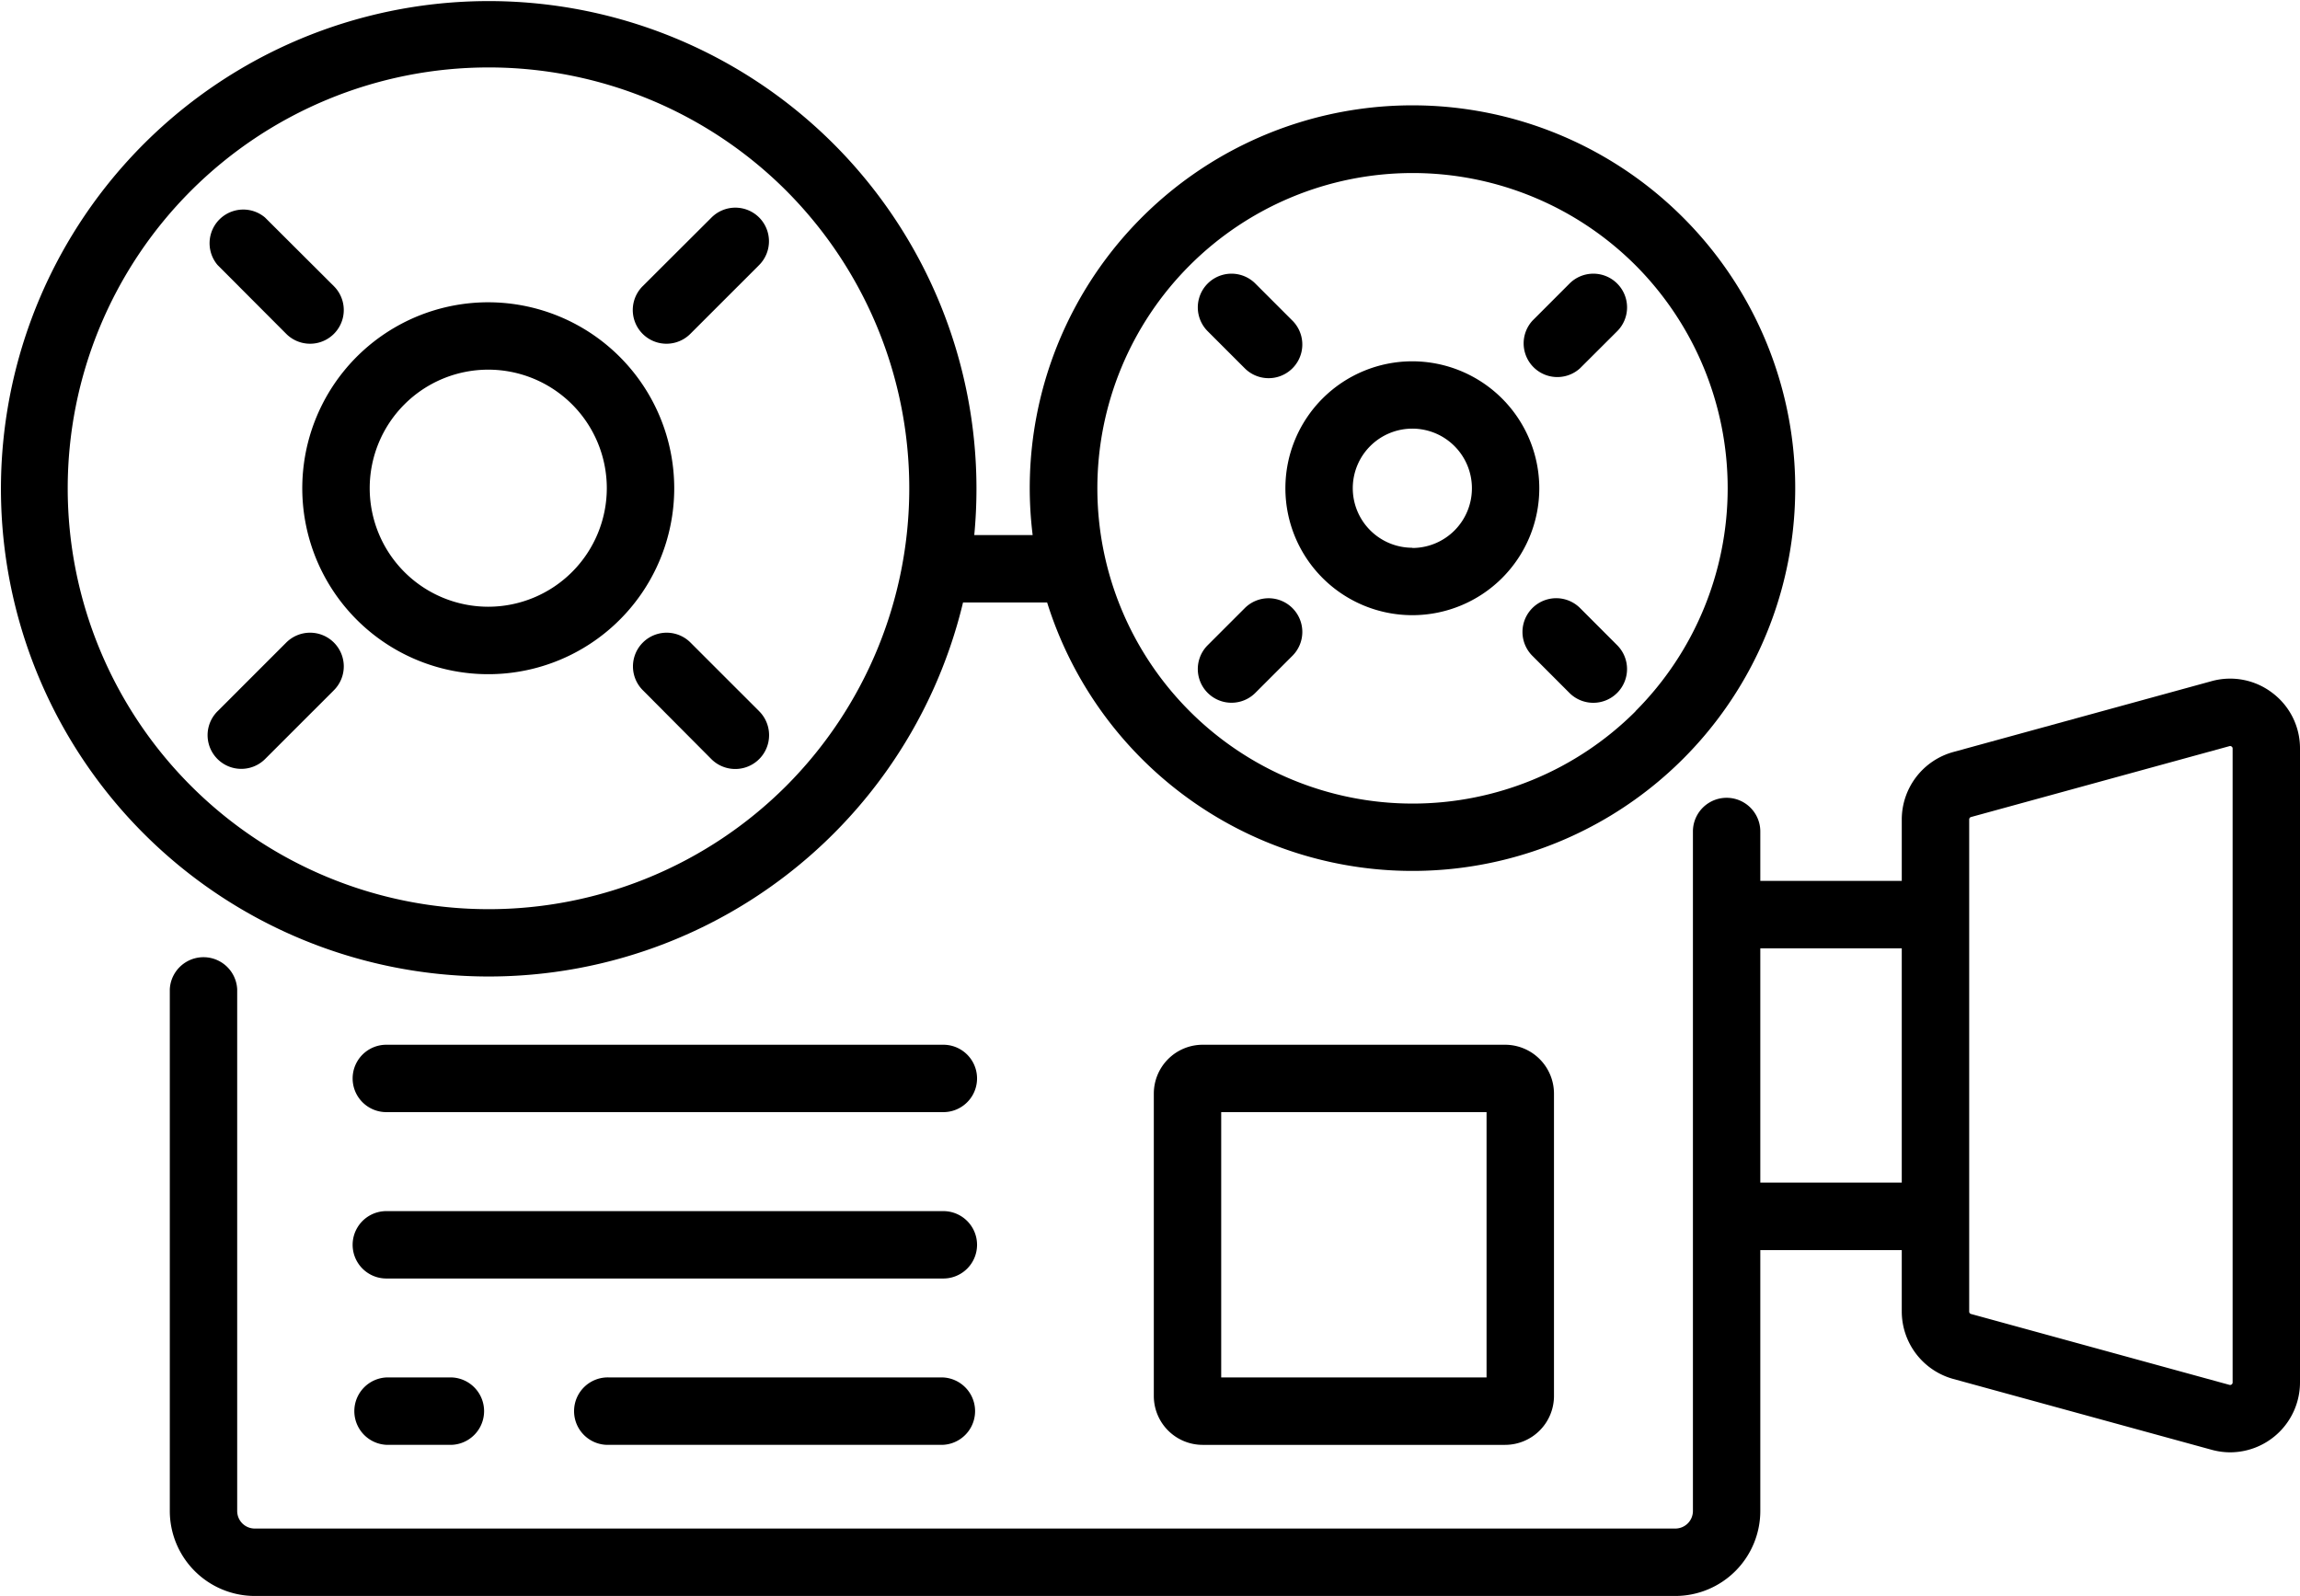
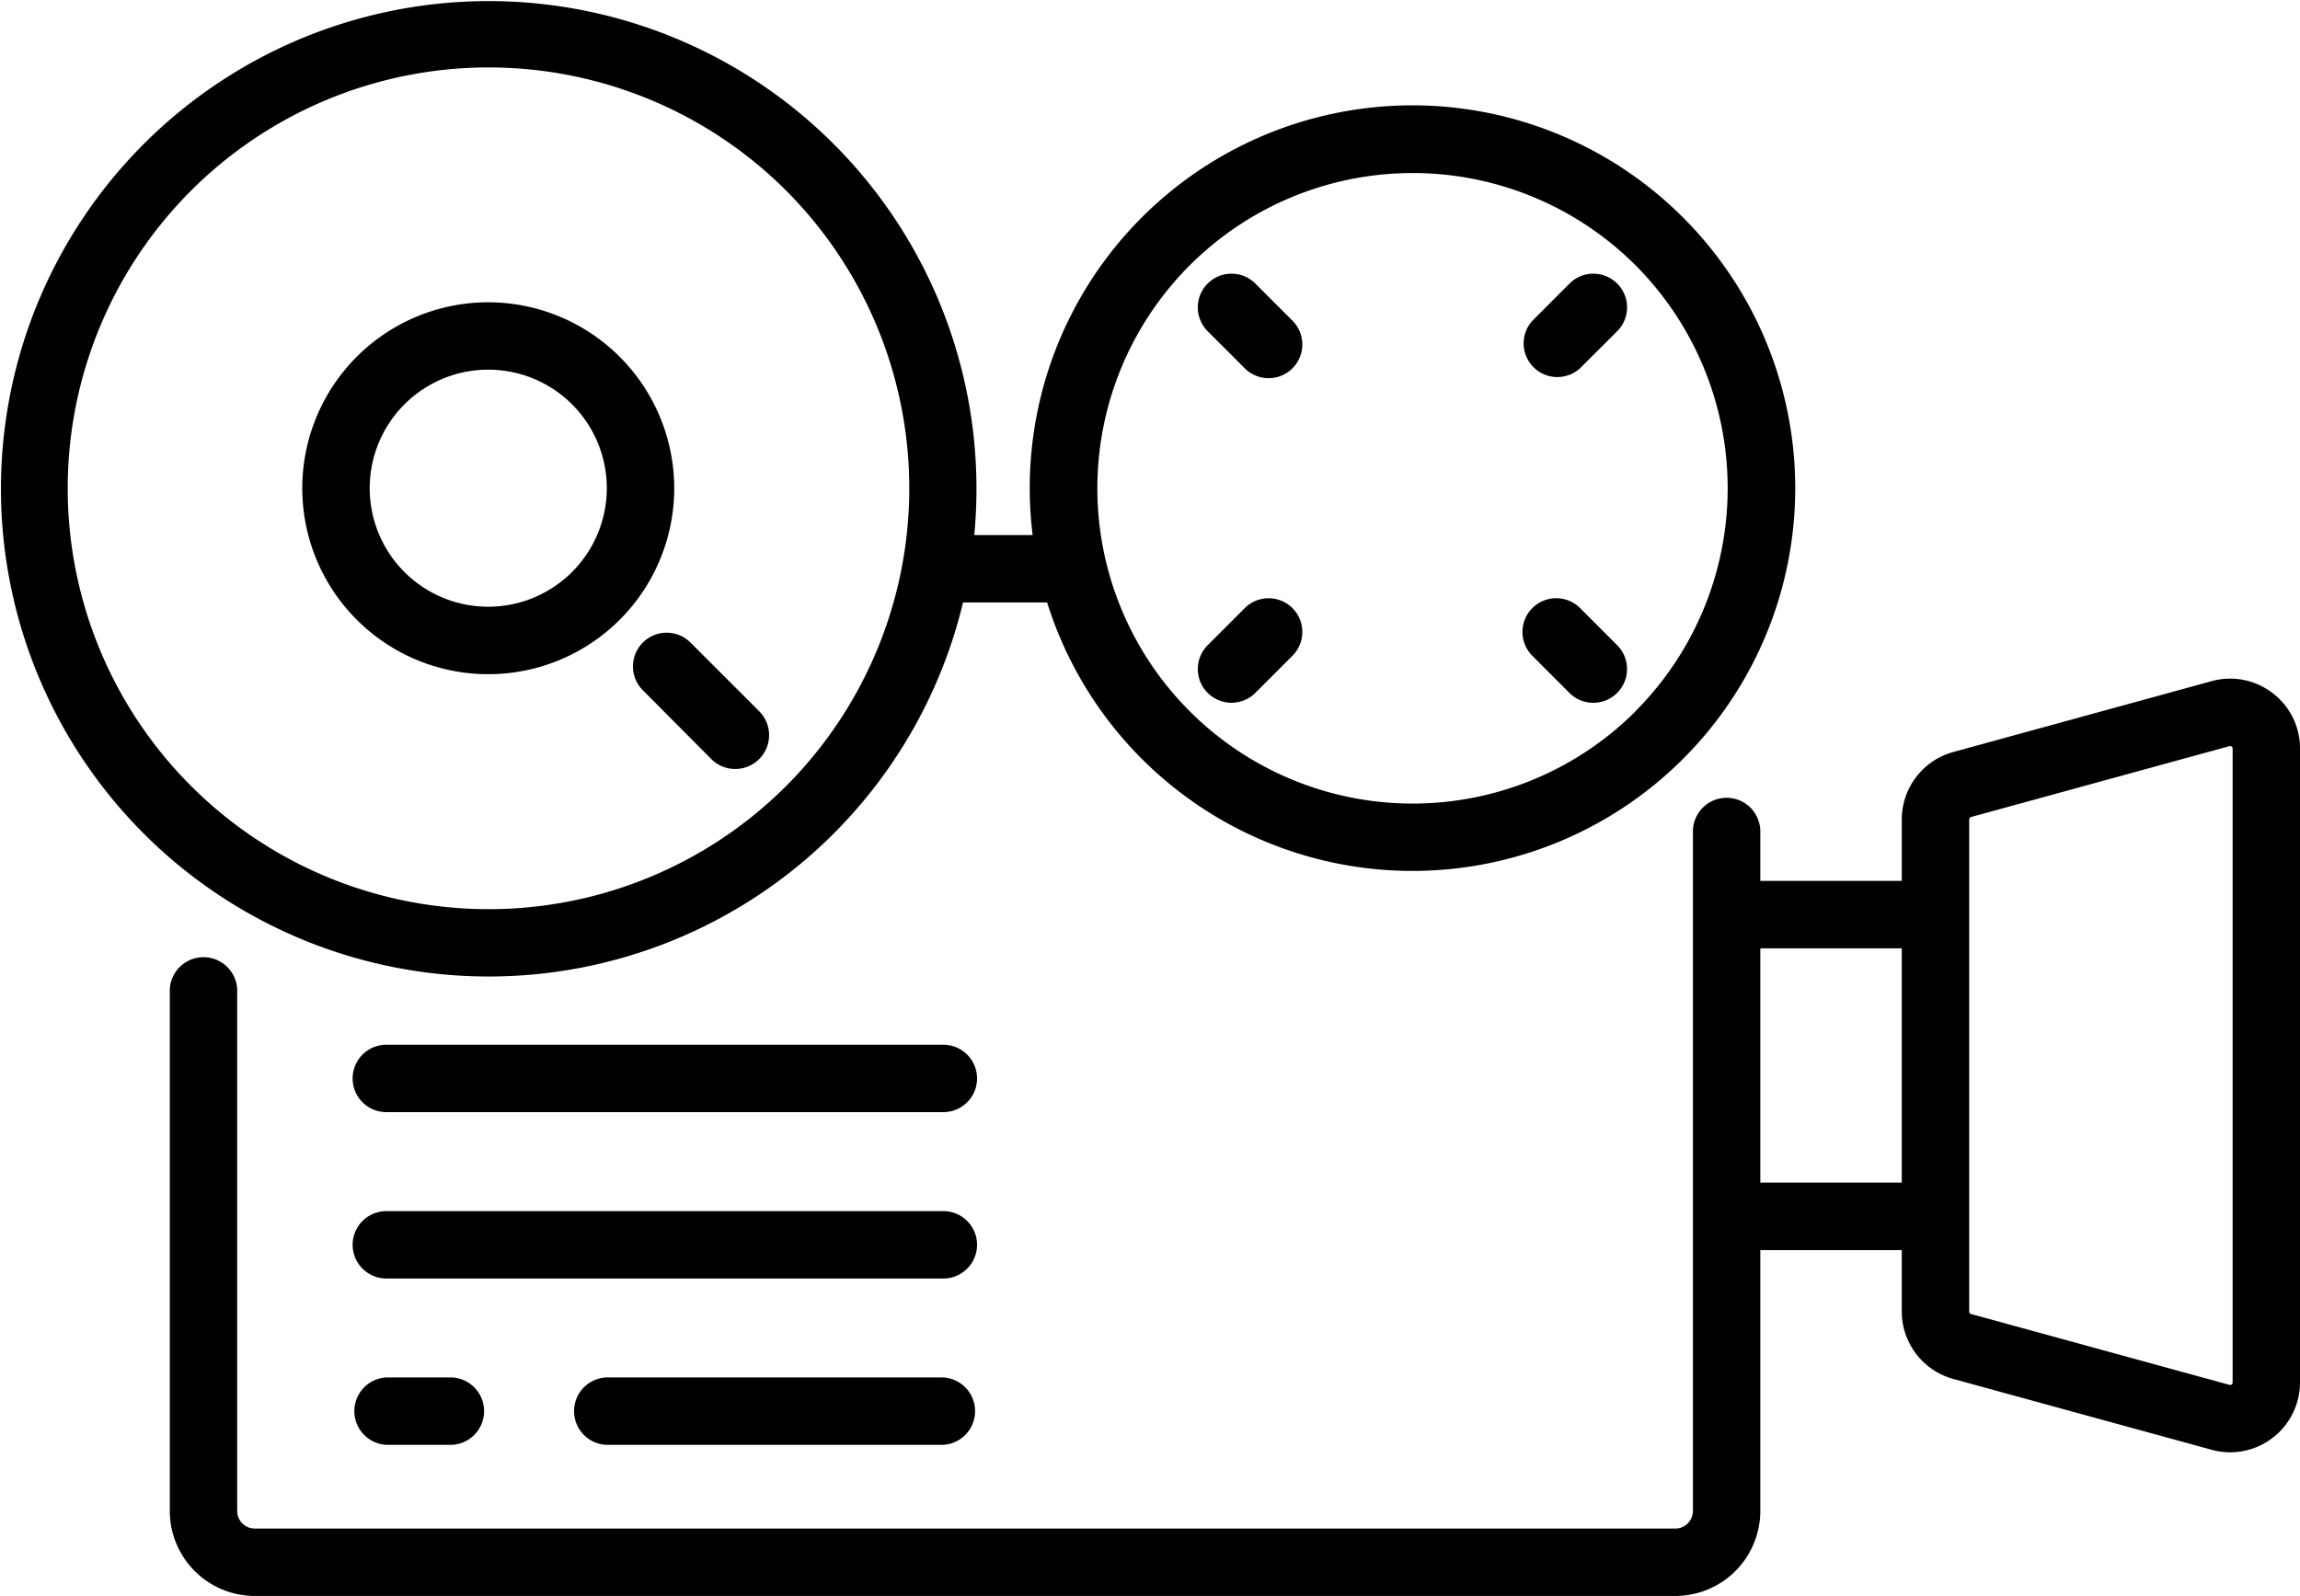
<svg xmlns="http://www.w3.org/2000/svg" viewBox="0 0 512 355.32">
  <title>video</title>
  <g id="Vrstva_2" data-name="Vrstva 2">
    <g id="Capa_1" data-name="Capa 1">
-       <path d="M169,48.43a7.5,7.5,0,0,0-10.61,0L143.06,63.72a7.5,7.5,0,1,0,10.61,10.61L169,59A7.5,7.5,0,0,0,169,48.43Z" />
-       <path d="M74.33,143.06a7.5,7.5,0,0,0-10.61,0L48.43,158.35A7.5,7.5,0,0,0,59,169l15.29-15.29A7.5,7.5,0,0,0,74.33,143.06Z" />
      <path d="M169,158.35l-15.29-15.29a7.5,7.5,0,0,0-10.61,10.61L158.35,169A7.5,7.5,0,0,0,169,158.35Z" />
-       <path d="M74.33,63.72,59,48.43A7.5,7.5,0,0,0,48.43,59L63.72,74.33A7.5,7.5,0,1,0,74.33,63.72Z" />
      <path d="M360,63.13a7.5,7.5,0,0,0-10.61,0l-8.25,8.26A7.5,7.5,0,0,0,351.72,82L360,73.74A7.5,7.5,0,0,0,360,63.13Z" />
      <path d="M287.71,135.39a7.5,7.5,0,0,0-10.61,0l-8.26,8.26a7.5,7.5,0,1,0,10.61,10.61l8.26-8.26A7.5,7.5,0,0,0,287.71,135.39Z" />
      <path d="M360,143.65l-8.25-8.26A7.5,7.5,0,0,0,341.11,146l8.25,8.26A7.5,7.5,0,0,0,360,143.65Z" />
      <path d="M287.71,71.39l-8.26-8.26a7.5,7.5,0,0,0-10.61,10.61L277.1,82a7.5,7.5,0,0,0,10.61-10.61Z" />
      <path d="M209.94,232.6H86a7.5,7.5,0,1,0,0,15h124a7.5,7.5,0,0,0,0-15Z" />
      <path d="M100.63,306.67H86a7.51,7.51,0,0,0,0,15h14.64a7.51,7.51,0,0,0,0-15Z" />
      <path d="M209.94,306.67H135.69a7.51,7.51,0,1,0,0,15h74.25a7.51,7.51,0,0,0,0-15Z" />
      <path d="M209.94,269.64H86a7.5,7.5,0,0,0,0,15h124a7.5,7.5,0,0,0,0-15Z" />
      <path d="M374.67,48.43a85.18,85.18,0,0,0-144.79,70.7h-13a108.58,108.58,0,1,0-2.5,15H233.1a85.21,85.21,0,1,0,141.57-85.7ZM175,175a93.7,93.7,0,1,1,0-132.57A93.85,93.85,0,0,1,175,175Zm189.08-16.63a70.19,70.19,0,1,1,0-99.31A70.3,70.3,0,0,1,364.06,158.35Z" />
      <path d="M108.7,67.3a41.4,41.4,0,1,0,41.39,41.39A41.44,41.44,0,0,0,108.7,67.3Zm0,67.78a26.39,26.39,0,1,1,26.38-26.39A26.41,26.41,0,0,1,108.7,135.08Z" />
-       <path d="M314.41,80.44a28.26,28.26,0,1,0,28.25,28.26A28.3,28.3,0,0,0,314.41,80.44Zm0,41.51a13.26,13.26,0,1,1,13.25-13.26A13.27,13.27,0,0,1,314.41,122Z" />
-       <path d="M335.05,232.6H267.72a10.88,10.88,0,0,0-10.87,10.87V310.8a10.88,10.88,0,0,0,10.87,10.88h67.33a10.89,10.89,0,0,0,10.88-10.88V243.47A10.89,10.89,0,0,0,335.05,232.6Zm-4.13,74.07H271.85V247.6h59.07Z" />
      <path d="M505.88,154.29a15.47,15.47,0,0,0-13.56-2.64L434.8,167.43a15.6,15.6,0,0,0-11.45,15v13.69H391.86v-11a7.5,7.5,0,1,0-15,0V336.4a3.92,3.92,0,0,1-3.92,3.91H56.71a3.91,3.91,0,0,1-3.91-3.91V220.23a7.51,7.51,0,0,0-15,0V336.4a18.94,18.94,0,0,0,18.92,18.92H372.94a18.94,18.94,0,0,0,18.92-18.92V278.32h31.49V292a15.6,15.6,0,0,0,11.45,15l57.52,15.77a15.68,15.68,0,0,0,4.16.57A15.58,15.58,0,0,0,512,307.78V166.66A15.42,15.42,0,0,0,505.88,154.29Zm-82.53,109H391.86V211.13h31.49ZM497,307.78a.52.52,0,0,1-.22.45.54.54,0,0,1-.49.09l-57.52-15.78a.55.55,0,0,1-.41-.53V182.43a.55.55,0,0,1,.41-.53l57.52-15.78a.54.54,0,0,1,.49.09.52.52,0,0,1,.22.45Z" />
    </g>
  </g>
</svg>